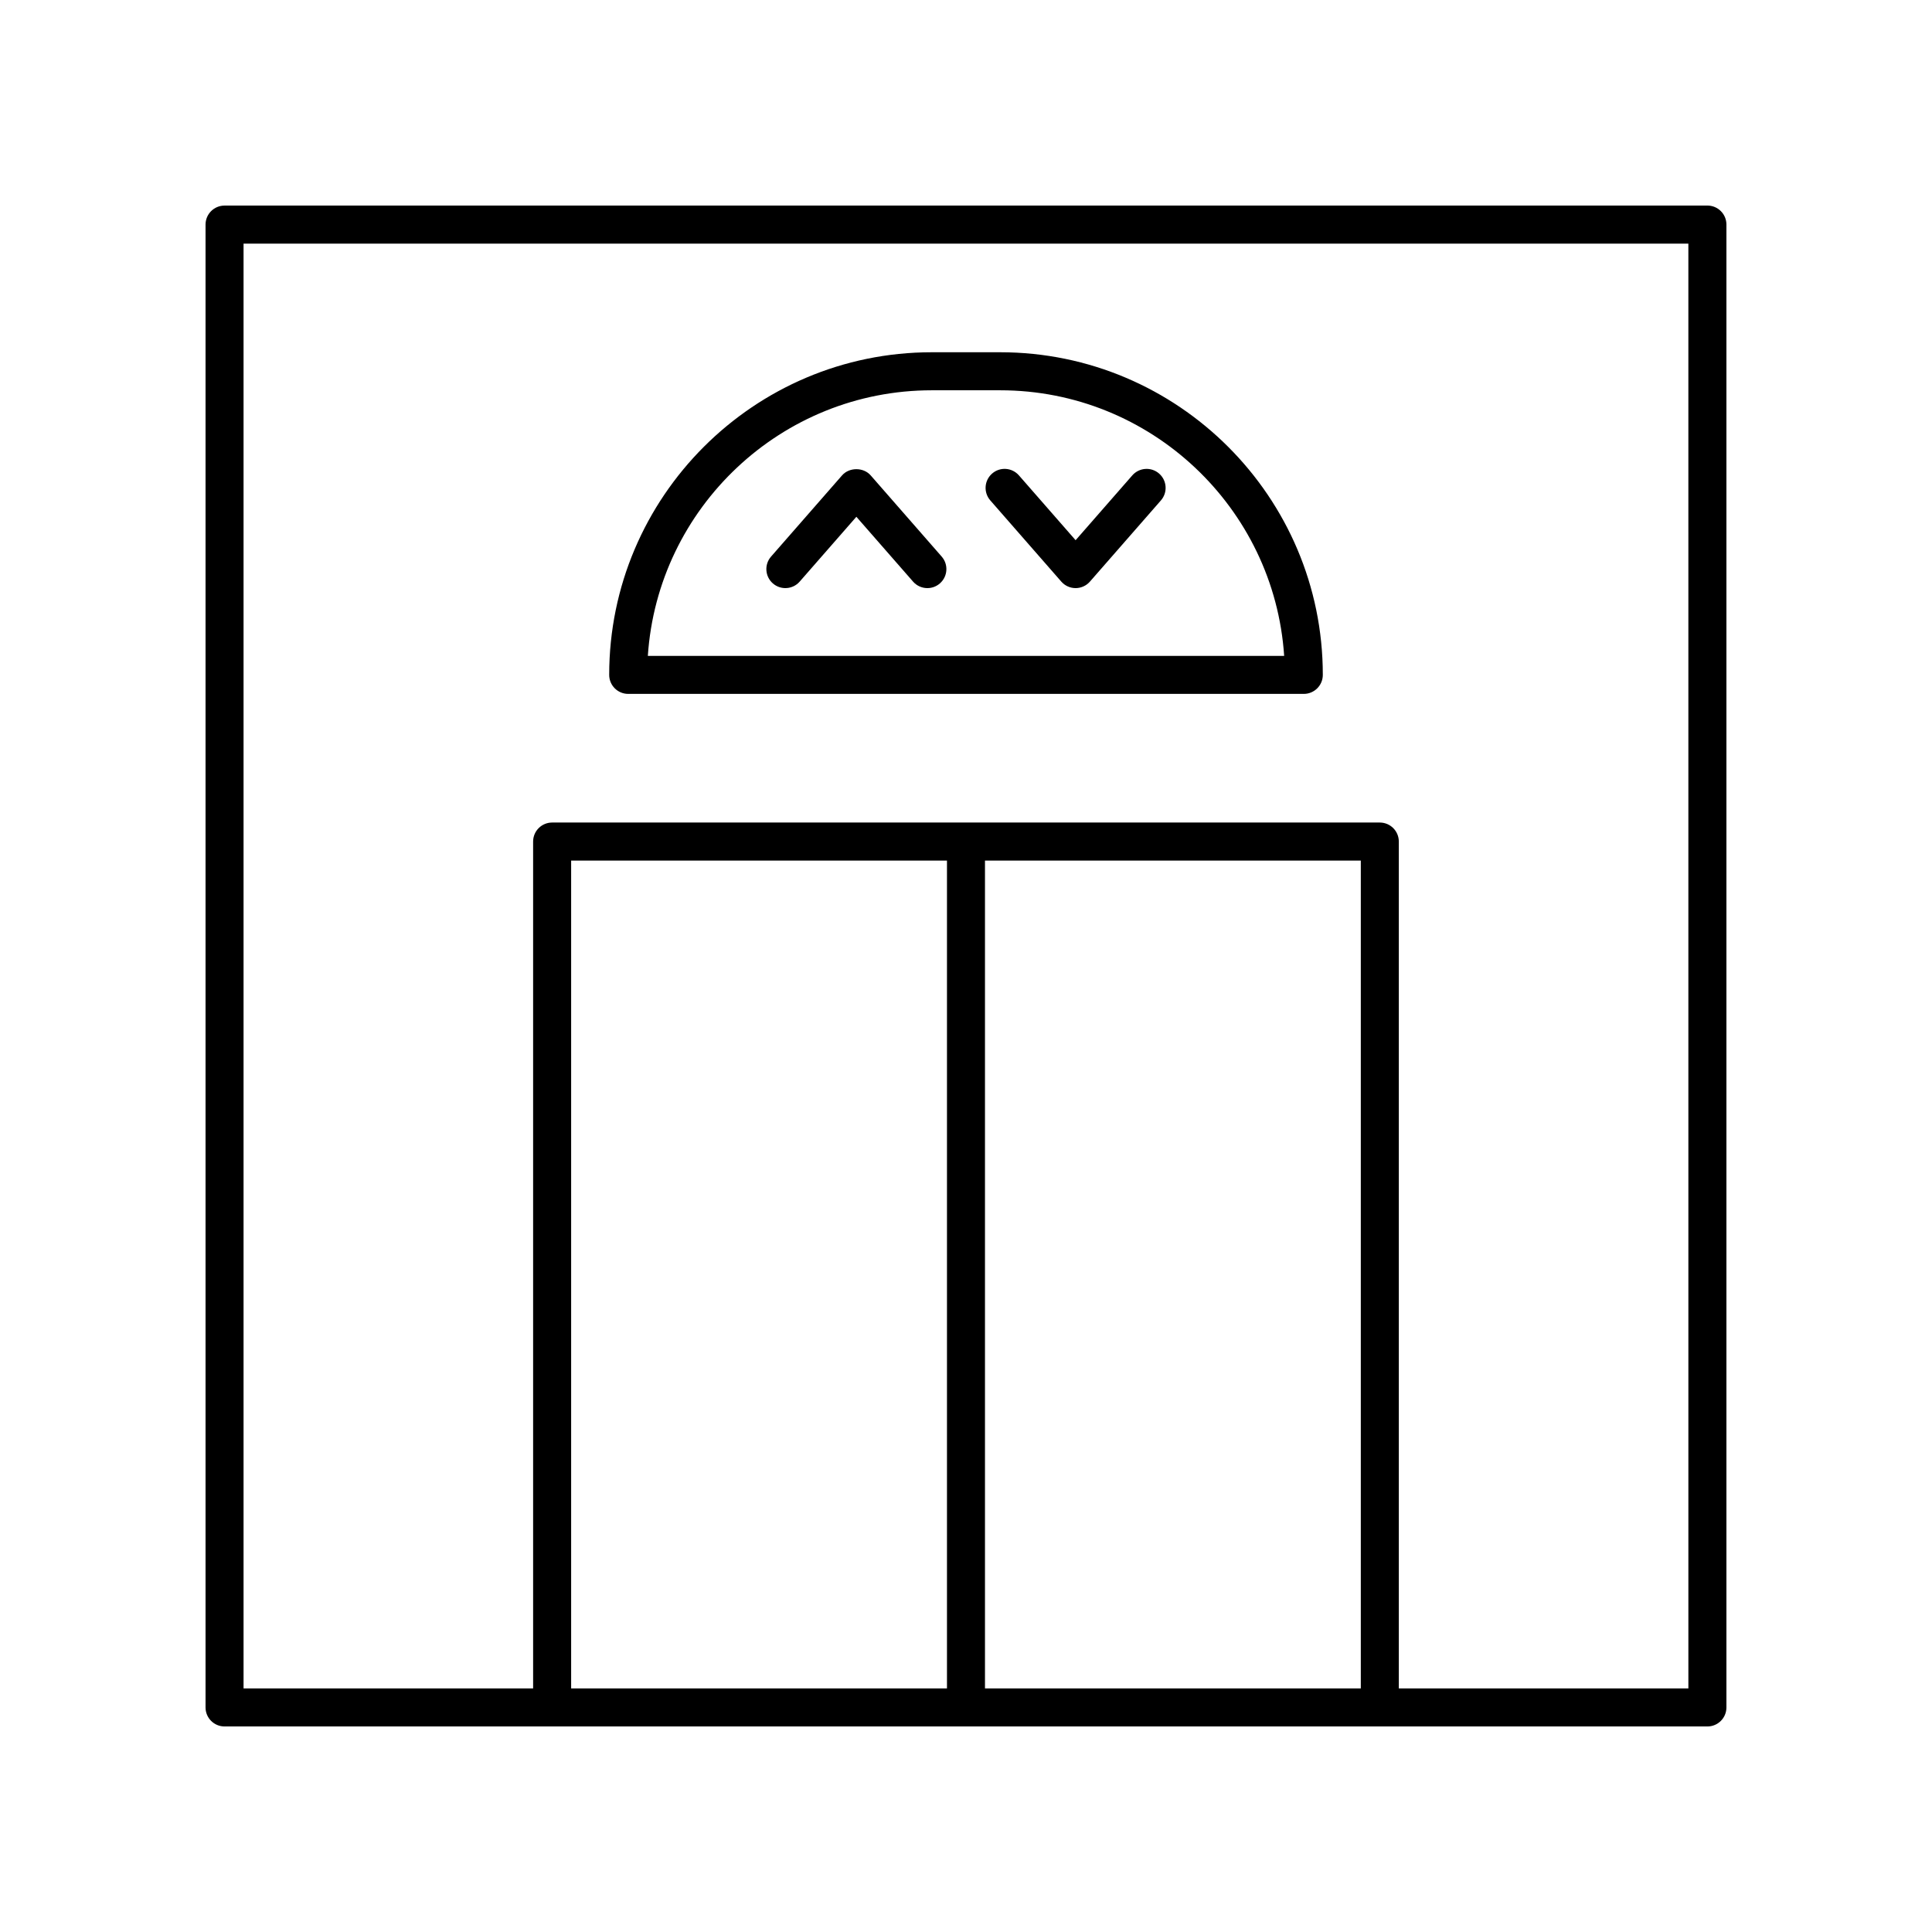
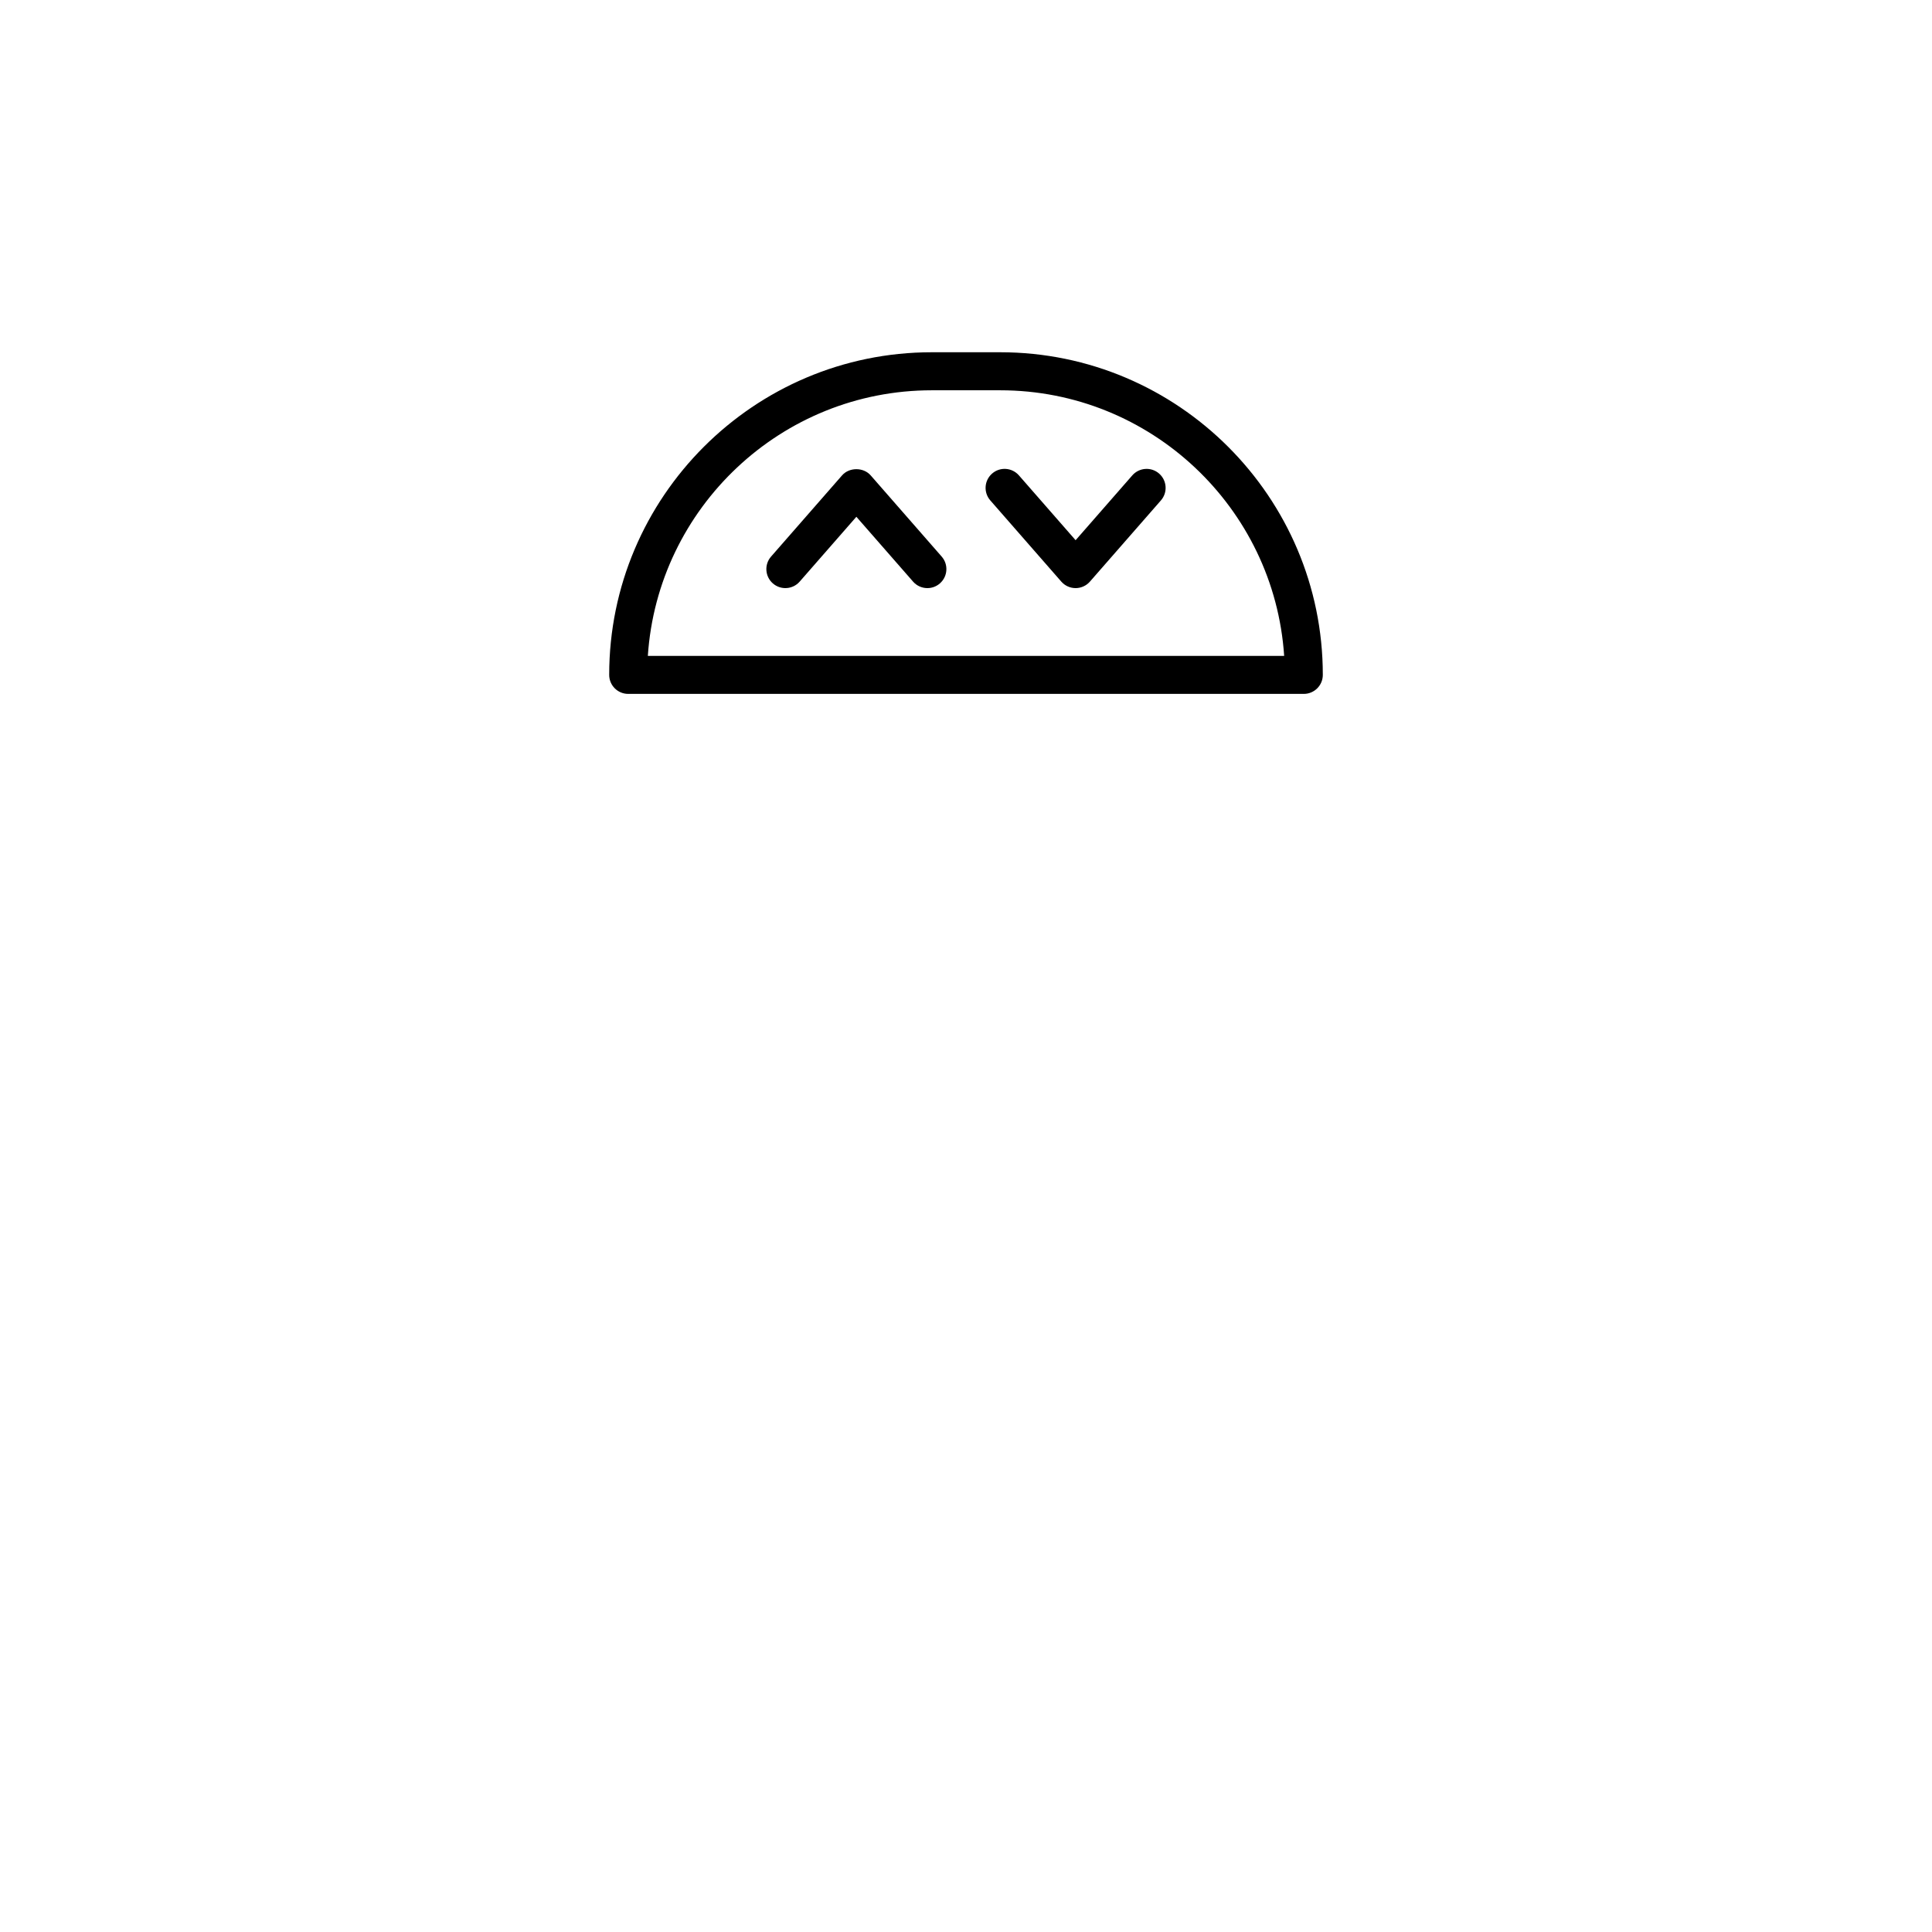
<svg xmlns="http://www.w3.org/2000/svg" fill="#000000" width="800px" height="800px" version="1.1" viewBox="144 144 512 512">
  <g>
-     <path d="m596.48 198.48h-392.97c-2.781 0-5.039 2.254-5.039 5.039v392.97c0 2.781 2.254 5.039 5.039 5.039h392.97c2.781 0 5.039-2.254 5.039-5.039v-392.98c0-2.781-2.258-5.035-5.039-5.035zm-91.852 392.97h-99.598v-219.39h99.598zm-109.67 0h-99.598v-219.39h99.598zm196.48 0h-76.738v-224.43c0-2.781-2.254-5.039-5.039-5.039h-219.34c-2.781 0-5.039 2.254-5.039 5.039v224.43h-76.738v-382.89h382.89z" />
    <path d="m374.74 269.98c-1.914-2.188-5.672-2.188-7.586 0l-18.816 21.52c-1.832 2.094-1.617 5.277 0.477 7.109 2.098 1.832 5.281 1.617 7.109-0.477l15.023-17.18 15.023 17.18c0.996 1.141 2.394 1.723 3.797 1.723 1.176 0 2.359-0.41 3.312-1.246 2.098-1.832 2.309-5.016 0.477-7.109z" />
    <path d="m444.07 269.98-15.023 17.18-15.023-17.18c-1.836-2.098-5.019-2.309-7.109-0.477-2.098 1.832-2.309 5.016-0.477 7.109l18.816 21.52c0.957 1.094 2.34 1.723 3.793 1.723s2.836-0.629 3.793-1.723l18.816-21.52c1.832-2.094 1.617-5.277-0.477-7.109-2.09-1.828-5.273-1.617-7.109 0.477z" />
    <path d="m310.48 327.89h179.04c2.781 0 5.039-2.254 5.039-5.039 0-47.145-38.355-85.5-85.5-85.5h-18.117c-47.145 0-85.5 38.355-85.5 85.5 0 2.785 2.254 5.039 5.039 5.039zm80.461-80.461h18.117c39.895 0 72.656 31.137 75.258 70.387h-168.63c2.602-39.25 35.359-70.387 75.258-70.387z" />
  </g>
</svg>